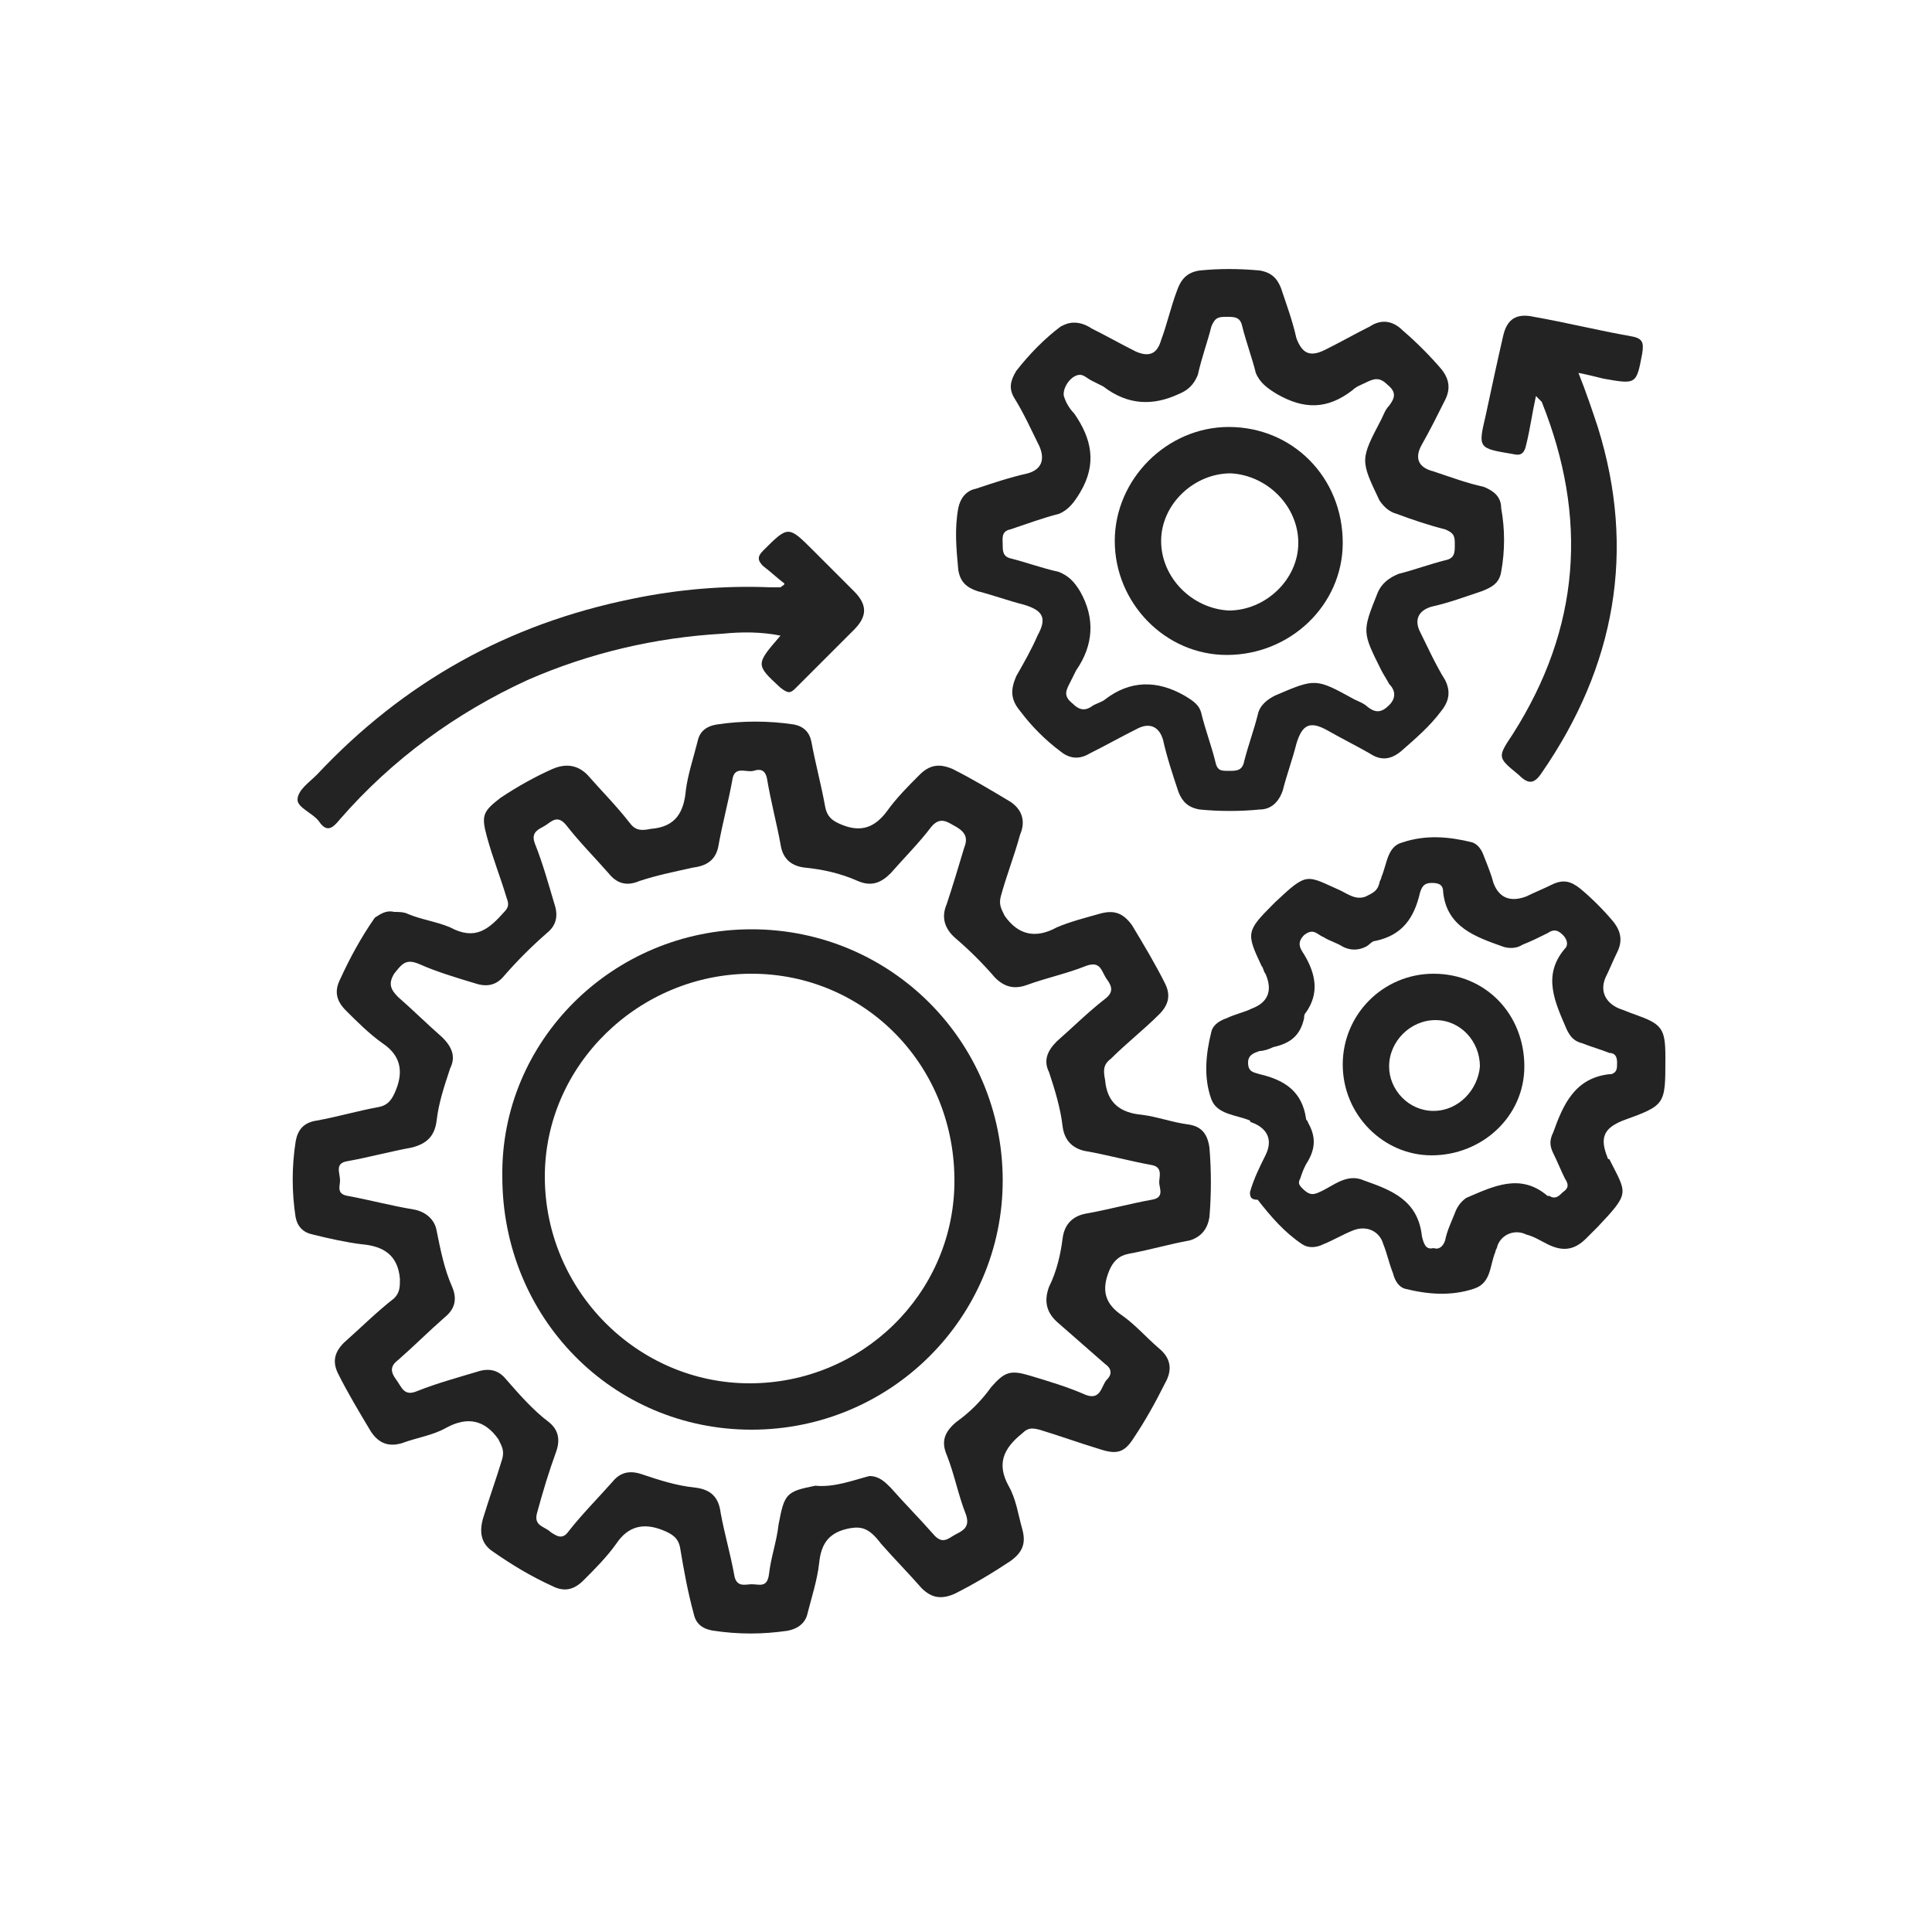
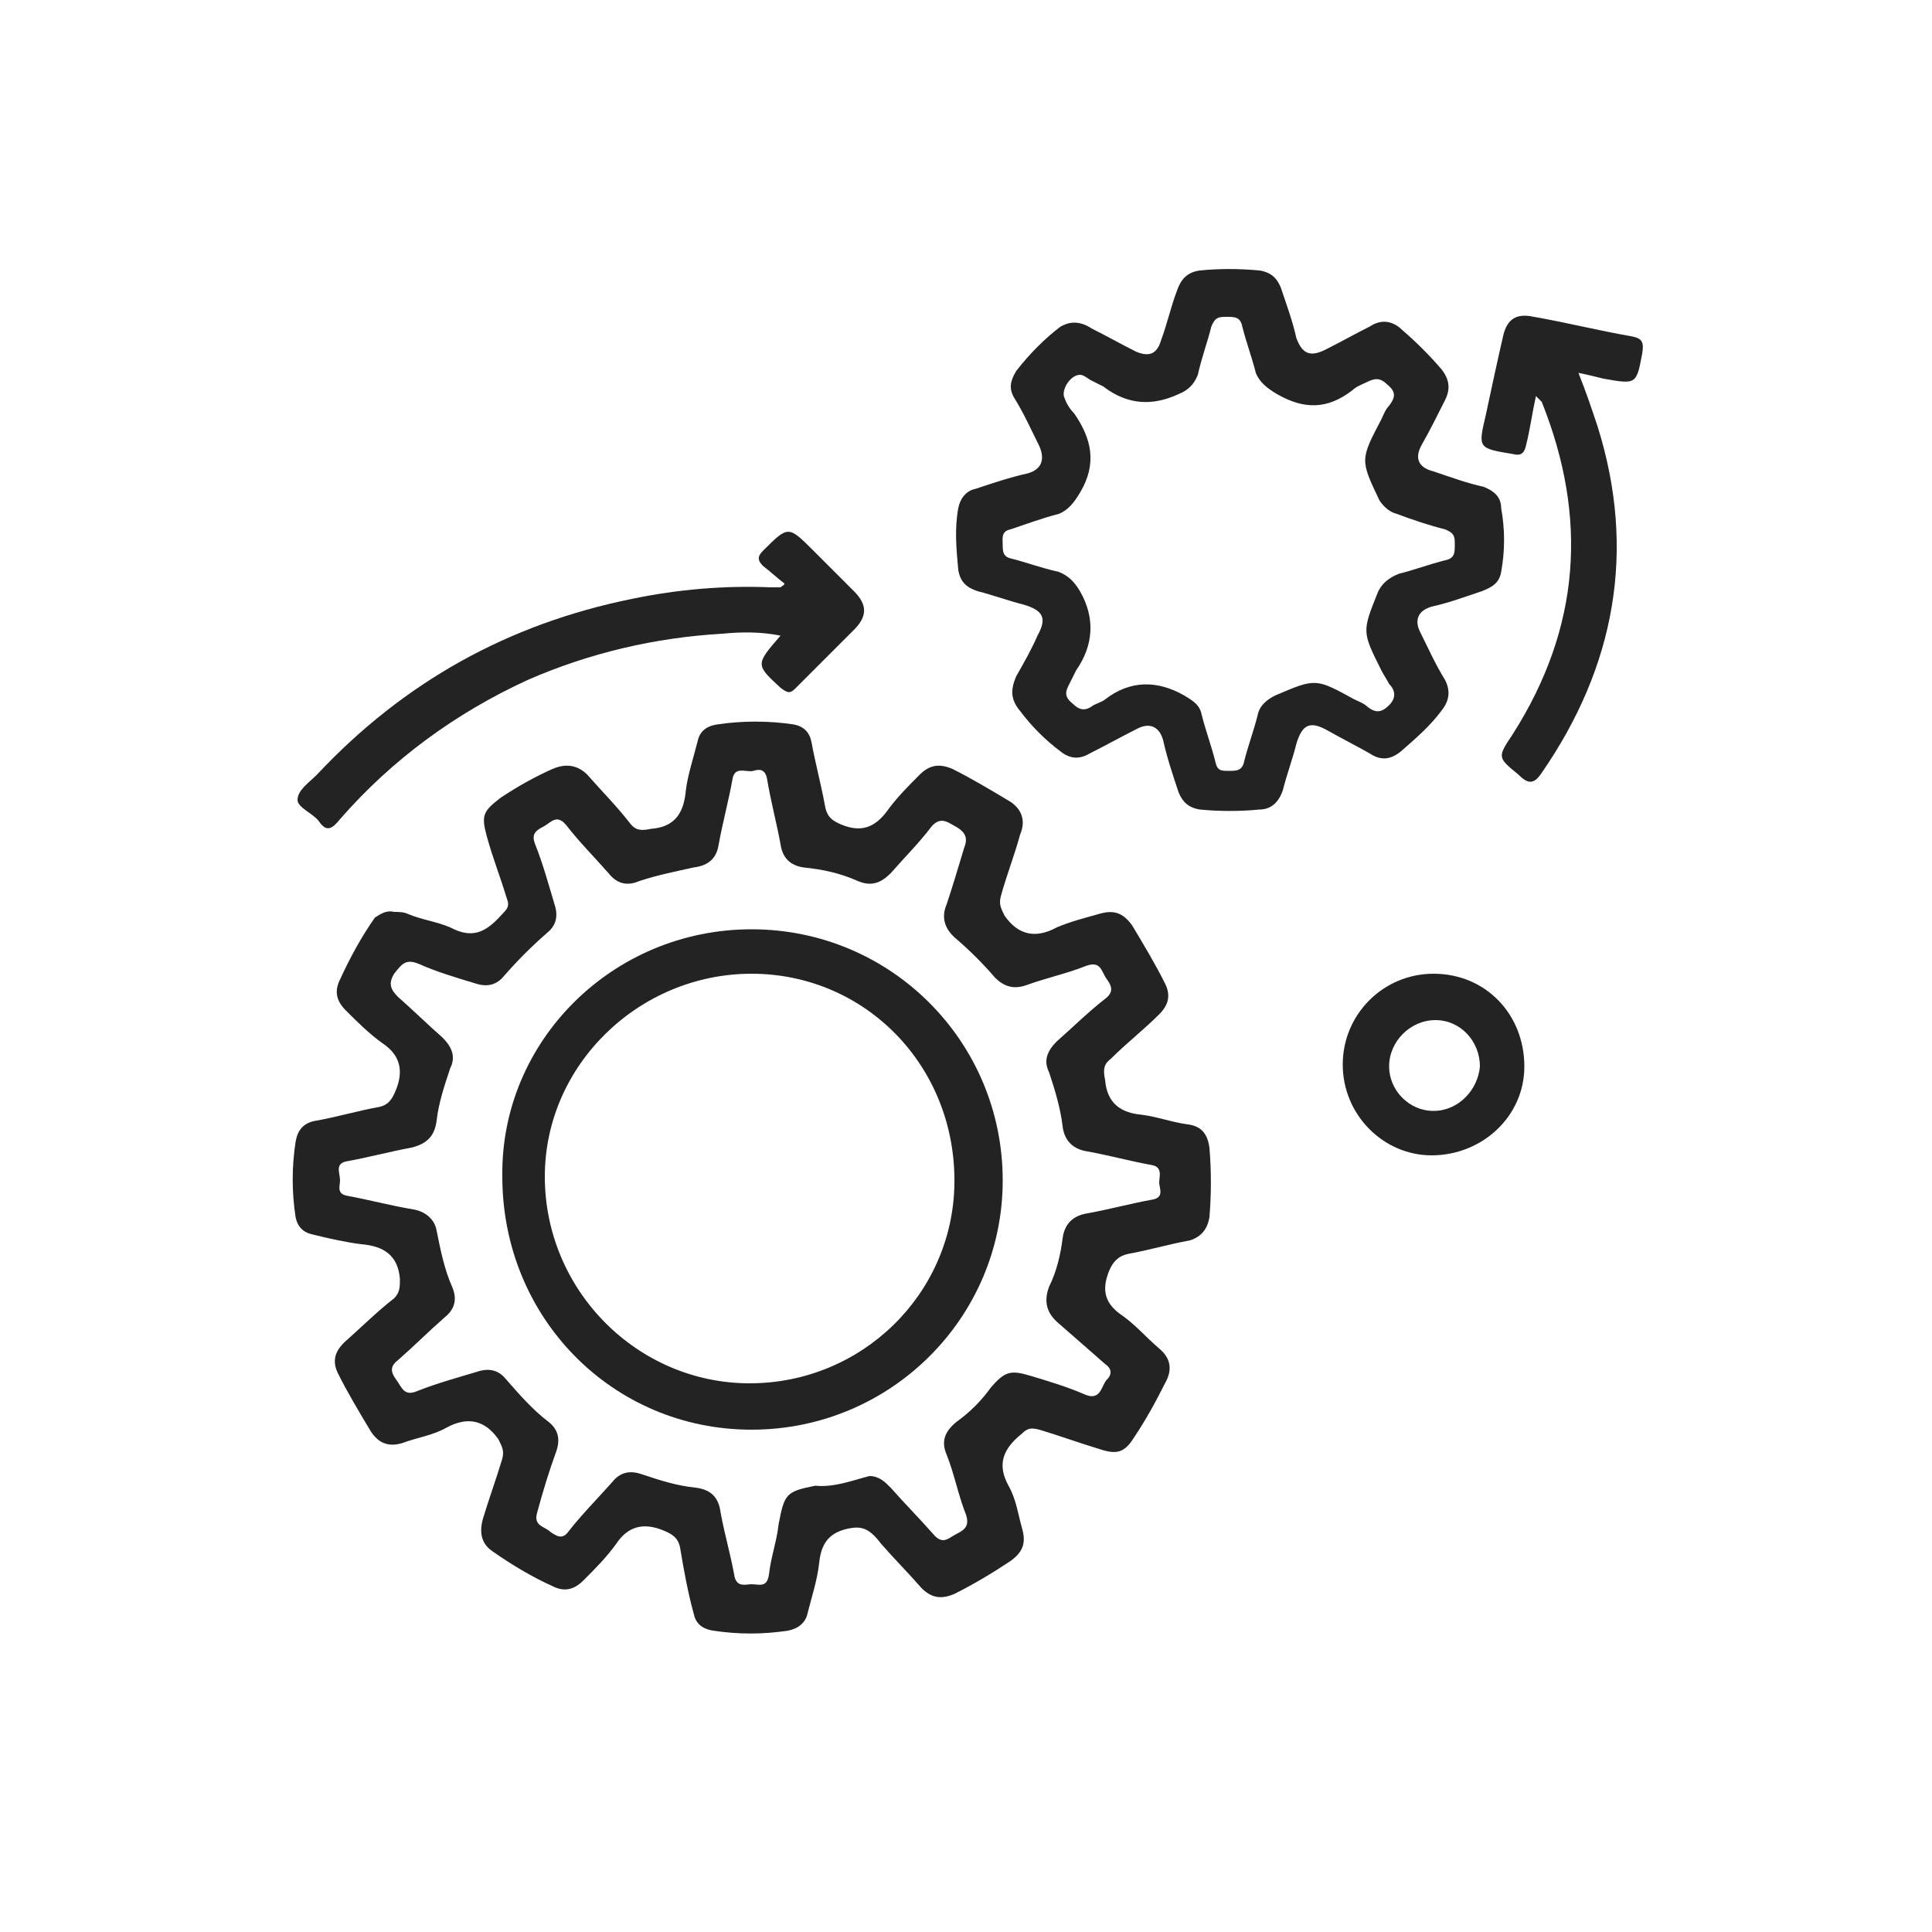
<svg xmlns="http://www.w3.org/2000/svg" version="1.1" id="图层_1" x="0px" y="0px" viewBox="0 0 100 100" style="enable-background:new 0 0 100 100;" xml:space="preserve">
  <style type="text/css">
	.st0{fill:#232323;}
</style>
  <g>
    <path class="st0" d="M20.4,47.2c0.2,0,0.5,0,0.7,0.1c0.7,0.3,1.5,0.4,2.2,0.7c1.3,0.7,2,0.1,2.8-0.8c0.3-0.3,0.2-0.5,0.1-0.8   c-0.3-1-0.7-2-1-3.1c-0.3-1.1-0.2-1.3,0.7-2c0.9-0.6,1.8-1.1,2.7-1.5c0.7-0.3,1.3-0.2,1.8,0.3c0.7,0.8,1.5,1.6,2.2,2.5   c0.3,0.4,0.6,0.4,1.1,0.3c1.3-0.1,1.7-0.9,1.8-2c0.1-0.8,0.4-1.7,0.6-2.5c0.1-0.5,0.4-0.8,1-0.9c1.3-0.2,2.7-0.2,4,0   c0.5,0.1,0.8,0.4,0.9,0.9c0.2,1.1,0.5,2.2,0.7,3.3c0.1,0.6,0.4,0.8,0.9,1c1,0.4,1.7,0.1,2.3-0.7c0.5-0.7,1.1-1.3,1.7-1.9   c0.5-0.5,1-0.6,1.7-0.3c1,0.5,2,1.1,3,1.7c0.6,0.4,0.8,1,0.5,1.7c-0.3,1.1-0.7,2.1-1,3.2c-0.1,0.4,0,0.6,0.2,1   c0.7,1,1.6,1.2,2.7,0.6c0.7-0.3,1.5-0.5,2.2-0.7c0.7-0.2,1.2-0.1,1.7,0.6c0.6,1,1.2,2,1.7,3c0.3,0.6,0.2,1.1-0.3,1.6   c-0.8,0.8-1.7,1.5-2.5,2.3c-0.4,0.3-0.4,0.6-0.3,1.1c0.1,1.2,0.8,1.7,1.9,1.8c0.8,0.1,1.6,0.4,2.4,0.5c0.7,0.1,1,0.5,1.1,1.2   c0.1,1.2,0.1,2.4,0,3.6c-0.1,0.6-0.4,1-1,1.2c-1.1,0.2-2.1,0.5-3.2,0.7c-0.5,0.1-0.8,0.4-1,0.9c-0.4,1-0.2,1.7,0.7,2.3   c0.7,0.5,1.2,1.1,1.9,1.7c0.6,0.5,0.7,1.1,0.3,1.8c-0.5,1-1,1.9-1.6,2.8c-0.5,0.8-0.9,0.9-1.8,0.6c-1-0.3-2.1-0.7-3.1-1   c-0.4-0.1-0.6-0.1-0.9,0.2c-1,0.8-1.3,1.6-0.7,2.7c0.4,0.7,0.5,1.5,0.7,2.2c0.2,0.7,0.1,1.2-0.6,1.7c-0.9,0.6-1.9,1.2-2.9,1.7   c-0.7,0.3-1.2,0.2-1.7-0.3c-0.7-0.8-1.4-1.5-2.1-2.3C45,79.1,44.6,79,44,79.1c-1.1,0.2-1.5,0.8-1.6,1.8c-0.1,0.9-0.4,1.8-0.6,2.6   c-0.1,0.5-0.5,0.8-1,0.9c-1.3,0.2-2.6,0.2-3.9,0c-0.6-0.1-0.9-0.4-1-0.9c-0.3-1.1-0.5-2.2-0.7-3.4c-0.1-0.5-0.4-0.7-0.9-0.9   c-1-0.4-1.8-0.2-2.4,0.7c-0.5,0.7-1.1,1.3-1.7,1.9c-0.5,0.5-1,0.6-1.6,0.3c-1.1-0.5-2.1-1.1-3.1-1.8c-0.6-0.4-0.7-1-0.5-1.7   c0.3-1,0.7-2.1,1-3.1c0.1-0.4,0-0.6-0.2-1c-0.7-1-1.6-1.2-2.7-0.6c-0.7,0.4-1.5,0.5-2.3,0.8c-0.7,0.2-1.2,0-1.6-0.6   c-0.6-1-1.2-2-1.7-3c-0.3-0.6-0.2-1.1,0.3-1.6c0.9-0.8,1.7-1.6,2.6-2.3c0.3-0.3,0.3-0.6,0.3-1c-0.1-1.2-0.8-1.7-2-1.8   c-0.8-0.1-1.7-0.3-2.5-0.5c-0.5-0.1-0.8-0.4-0.9-0.9c-0.2-1.3-0.2-2.6,0-3.9c0.1-0.6,0.4-1,1.1-1.1c1.1-0.2,2.1-0.5,3.2-0.7   c0.5-0.1,0.7-0.4,0.9-0.9c0.4-1,0.2-1.8-0.7-2.4c-0.7-0.5-1.3-1.1-1.9-1.7c-0.5-0.5-0.6-1-0.3-1.6c0.5-1.1,1.1-2.2,1.8-3.2   C19.7,47.3,20,47.1,20.4,47.2z M45,76.4c0.5,0,0.8,0.3,1.1,0.6c0.7,0.8,1.5,1.6,2.2,2.4c0.5,0.6,0.8,0.2,1.2,0   c0.4-0.2,0.7-0.4,0.5-1c-0.4-1-0.6-2.1-1-3.1c-0.3-0.7-0.1-1.2,0.5-1.7c0.7-0.5,1.3-1.1,1.8-1.8c0.7-0.8,1-0.9,2-0.6   c1,0.3,2,0.6,2.9,1c0.8,0.3,0.8-0.5,1.1-0.8c0.3-0.3,0.2-0.6-0.1-0.8c-0.8-0.7-1.6-1.4-2.4-2.1c-0.6-0.5-0.8-1.1-0.5-1.9   c0.4-0.8,0.6-1.7,0.7-2.5c0.1-0.8,0.6-1.2,1.3-1.3c1.1-0.2,2.2-0.5,3.3-0.7c0.7-0.1,0.4-0.6,0.4-0.9c0-0.3,0.2-0.8-0.4-0.9   c-1.1-0.2-2.2-0.5-3.3-0.7c-0.7-0.1-1.2-0.5-1.3-1.3c-0.1-0.9-0.4-1.9-0.7-2.8c-0.3-0.6-0.1-1.1,0.4-1.6c0.8-0.7,1.6-1.5,2.5-2.2   c0.4-0.3,0.4-0.6,0.1-1c-0.3-0.4-0.3-1-1.1-0.7c-1,0.4-2,0.6-3.1,1c-0.6,0.2-1.1,0.1-1.6-0.4c-0.6-0.7-1.3-1.4-2-2   c-0.6-0.5-0.8-1.1-0.5-1.8c0.3-0.9,0.6-1.9,0.9-2.9c0.2-0.5,0.1-0.8-0.4-1.1c-0.4-0.2-0.8-0.6-1.3,0c-0.6,0.8-1.4,1.6-2.1,2.4   c-0.5,0.5-1,0.7-1.7,0.4c-0.9-0.4-1.8-0.6-2.8-0.7c-0.7-0.1-1.1-0.5-1.2-1.2c-0.2-1.1-0.5-2.2-0.7-3.4c-0.1-0.5-0.4-0.5-0.7-0.4   c-0.4,0.1-1-0.3-1.1,0.5c-0.2,1.1-0.5,2.2-0.7,3.3c-0.1,0.7-0.5,1.1-1.3,1.2c-0.9,0.2-1.9,0.4-2.8,0.7c-0.7,0.3-1.2,0.1-1.6-0.4   c-0.7-0.8-1.5-1.6-2.2-2.5c-0.5-0.6-0.8-0.1-1.2,0.1c-0.4,0.2-0.6,0.4-0.4,0.9c0.4,1,0.7,2.1,1,3.1c0.2,0.6,0.1,1.1-0.4,1.5   c-0.8,0.7-1.5,1.4-2.2,2.2c-0.4,0.5-0.9,0.6-1.5,0.4c-1-0.3-2-0.6-2.9-1c-0.7-0.3-0.9,0-1.3,0.5c-0.3,0.5-0.2,0.8,0.2,1.2   c0.8,0.7,1.5,1.4,2.3,2.1c0.5,0.5,0.7,1,0.4,1.6c-0.3,0.9-0.6,1.8-0.7,2.7c-0.1,0.8-0.5,1.2-1.3,1.4c-1.1,0.2-2.2,0.5-3.3,0.7   c-0.7,0.1-0.4,0.6-0.4,1c0,0.3-0.2,0.7,0.4,0.8c1.1,0.2,2.2,0.5,3.4,0.7c0.6,0.1,1.1,0.5,1.2,1.1c0.2,1,0.4,2,0.8,2.9   c0.3,0.7,0.1,1.2-0.4,1.6c-0.8,0.7-1.6,1.5-2.4,2.2c-0.4,0.3-0.4,0.6-0.1,1c0.3,0.4,0.4,0.9,1.1,0.6c1-0.4,2.1-0.7,3.1-1   c0.6-0.2,1.1-0.1,1.5,0.4c0.7,0.8,1.4,1.6,2.2,2.2c0.5,0.4,0.6,0.9,0.4,1.5c-0.4,1.1-0.7,2.1-1,3.2c-0.2,0.7,0.4,0.7,0.7,1   c0.3,0.2,0.6,0.4,0.9,0c0.7-0.9,1.5-1.7,2.3-2.6c0.4-0.5,0.9-0.6,1.5-0.4c0.9,0.3,1.8,0.6,2.8,0.7c0.8,0.1,1.2,0.5,1.3,1.3   c0.2,1.1,0.5,2.1,0.7,3.2c0.1,0.7,0.6,0.5,0.9,0.5c0.4,0,0.8,0.2,0.9-0.5c0.1-0.9,0.4-1.7,0.5-2.6c0.3-1.6,0.4-1.7,1.9-2   C43.2,77,44.2,76.6,45,76.4z" />
    <path class="st0" d="M55.6,16.7c0.3,0,0.6,0.1,0.9,0.3c0.8,0.4,1.5,0.8,2.3,1.2c0.7,0.3,1.1,0.1,1.3-0.6c0.3-0.8,0.5-1.7,0.8-2.5   c0.2-0.6,0.5-1,1.2-1.1c1-0.1,2-0.1,3.1,0c0.6,0.1,0.9,0.4,1.1,0.9c0.3,0.9,0.6,1.7,0.8,2.6c0.3,0.8,0.7,1,1.5,0.6   c0.8-0.4,1.5-0.8,2.3-1.2c0.6-0.4,1.2-0.3,1.7,0.2c0.7,0.6,1.4,1.3,2,2c0.4,0.5,0.5,1,0.2,1.6c-0.4,0.8-0.8,1.6-1.2,2.3   c-0.4,0.7-0.2,1.2,0.6,1.4c0.9,0.3,1.7,0.6,2.6,0.8c0.5,0.2,0.9,0.5,0.9,1.1c0.2,1.1,0.2,2.2,0,3.3c-0.1,0.6-0.5,0.8-1,1   c-0.9,0.3-1.7,0.6-2.6,0.8c-0.7,0.2-0.9,0.7-0.6,1.3c0.4,0.8,0.8,1.7,1.3,2.5c0.3,0.6,0.2,1.1-0.2,1.6c-0.6,0.8-1.3,1.4-2.1,2.1   c-0.5,0.4-1,0.5-1.6,0.1c-0.7-0.4-1.5-0.8-2.2-1.2c-0.9-0.5-1.3-0.3-1.6,0.7c-0.2,0.8-0.5,1.6-0.7,2.4c-0.2,0.6-0.6,1-1.2,1   c-1,0.1-2.1,0.1-3.1,0c-0.6-0.1-0.9-0.4-1.1-0.9c-0.3-0.9-0.6-1.8-0.8-2.7c-0.2-0.7-0.7-0.9-1.3-0.6c-0.8,0.4-1.7,0.9-2.5,1.3   c-0.5,0.3-1,0.3-1.5-0.1c-0.8-0.6-1.5-1.3-2.1-2.1c-0.5-0.6-0.5-1.1-0.2-1.8c0.4-0.7,0.8-1.4,1.1-2.1c0.5-0.9,0.3-1.3-0.7-1.6   c-0.8-0.2-1.6-0.5-2.4-0.7c-0.6-0.2-0.9-0.5-1-1.1c-0.1-1.1-0.2-2.1,0-3.2c0.1-0.5,0.4-0.9,0.9-1c0.9-0.3,1.8-0.6,2.7-0.8   c0.7-0.2,0.9-0.7,0.6-1.4c-0.4-0.8-0.8-1.7-1.3-2.5c-0.3-0.5-0.2-0.9,0.1-1.4c0.7-0.9,1.5-1.7,2.3-2.3   C55.1,16.8,55.3,16.7,55.6,16.7z M55.9,19.4c-0.5,0-1,0.8-0.8,1.2c0.1,0.3,0.3,0.6,0.5,0.8c0.9,1.3,1.2,2.6,0.3,4.1   c-0.3,0.5-0.6,0.9-1.1,1.1c-0.8,0.2-1.6,0.5-2.5,0.8c-0.5,0.1-0.4,0.5-0.4,0.8c0,0.3,0,0.6,0.4,0.7c0.8,0.2,1.6,0.5,2.5,0.7   c0.5,0.2,0.8,0.5,1.1,1c0.8,1.4,0.7,2.8-0.2,4.1c-0.1,0.2-0.2,0.4-0.3,0.6c-0.2,0.4-0.4,0.7,0.1,1.1c0.4,0.4,0.7,0.4,1.1,0.1   c0.2-0.1,0.5-0.2,0.6-0.3c1.3-1,2.7-1,4.1-0.2c0.5,0.3,0.8,0.5,0.9,1c0.2,0.8,0.5,1.6,0.7,2.4c0.1,0.5,0.3,0.5,0.7,0.5   c0.4,0,0.7,0,0.8-0.5c0.2-0.8,0.5-1.6,0.7-2.4c0.1-0.5,0.5-0.8,0.9-1c2.1-0.9,2.1-0.9,4.1,0.2c0.2,0.1,0.5,0.2,0.7,0.4   c0.4,0.3,0.7,0.3,1.1-0.1c0.4-0.4,0.3-0.8,0-1.1c-0.1-0.2-0.3-0.5-0.4-0.7c-1-2-1-2-0.2-4c0.2-0.5,0.6-0.8,1.1-1   c0.8-0.2,1.6-0.5,2.4-0.7c0.5-0.1,0.5-0.4,0.5-0.8c0-0.4,0-0.6-0.5-0.8c-0.8-0.2-1.7-0.5-2.5-0.8c-0.4-0.1-0.7-0.4-0.9-0.7   c-1-2.1-1-2.1,0.1-4.2c0.1-0.2,0.2-0.5,0.4-0.7c0.3-0.4,0.4-0.7-0.1-1.1c-0.4-0.4-0.7-0.3-1.1-0.1c-0.2,0.1-0.5,0.2-0.7,0.4   c-1.3,1-2.5,1-3.9,0.2c-0.5-0.3-0.9-0.6-1.1-1.1c-0.2-0.8-0.5-1.6-0.7-2.4c-0.1-0.5-0.4-0.5-0.8-0.5c-0.4,0-0.6,0-0.8,0.5   c-0.2,0.8-0.5,1.6-0.7,2.5c-0.2,0.5-0.5,0.8-1,1C59.7,21,58.4,21,57.1,20c-0.2-0.1-0.4-0.2-0.6-0.3C56.3,19.6,56.1,19.4,55.9,19.4z   " />
-     <path class="st0" d="M64.7,61.7c0.2-0.7,0.5-1.3,0.8-1.9c0.4-0.8,0.1-1.4-0.7-1.7c0,0-0.1,0-0.1-0.1c-0.7-0.3-1.7-0.3-2-1.1   c-0.4-1.1-0.3-2.3,0-3.5c0.1-0.4,0.5-0.6,0.8-0.7c0.4-0.2,0.9-0.3,1.3-0.5c0.8-0.3,1.1-0.9,0.7-1.8c-0.1-0.1-0.1-0.3-0.2-0.4   c-0.8-1.7-0.8-1.8,0.6-3.2c0,0,0.1-0.1,0.1-0.1c1.7-1.6,1.6-1.4,3.4-0.6c0.4,0.2,0.8,0.5,1.3,0.3c0.4-0.2,0.6-0.3,0.7-0.7   c0-0.1,0.1-0.2,0.1-0.3c0.3-0.7,0.3-1.6,1.1-1.8c1.2-0.4,2.4-0.3,3.6,0c0.3,0.1,0.5,0.4,0.6,0.7c0.2,0.5,0.4,1,0.5,1.4   c0.3,0.8,0.9,1,1.7,0.7c0.4-0.2,0.9-0.4,1.3-0.6c0.6-0.3,1-0.2,1.5,0.2c0.6,0.5,1.2,1.1,1.7,1.7c0.4,0.5,0.5,1,0.2,1.6   c-0.2,0.4-0.4,0.9-0.6,1.3c-0.3,0.7,0,1.3,0.7,1.6c0.3,0.1,0.5,0.2,0.8,0.3c1.4,0.5,1.6,0.7,1.6,2.2c0,0,0,0.1,0,0.1   c0,2.4,0,2.4-2.2,3.2c-1,0.4-1.2,0.9-0.8,1.9c0,0,0,0.1,0.1,0.1c0.9,1.8,1.1,1.7-0.6,3.5c-0.2,0.2-0.4,0.4-0.6,0.6   c-0.6,0.6-1.2,0.7-2,0.3c-0.4-0.2-0.7-0.4-1.1-0.5c-0.6-0.3-1.3,0-1.5,0.6c0,0.1-0.1,0.2-0.1,0.3c-0.3,0.7-0.2,1.6-1.1,1.9   c-1.2,0.4-2.4,0.3-3.6,0c-0.3-0.1-0.5-0.4-0.6-0.8c-0.2-0.5-0.3-1-0.5-1.5c-0.2-0.7-0.9-1-1.6-0.7c-0.5,0.2-1,0.5-1.5,0.7   c-0.4,0.2-0.8,0.2-1.1,0c-0.9-0.6-1.6-1.4-2.3-2.3C64.7,62.1,64.7,61.9,64.7,61.7z M74.2,64.6c0.3,0.1,0.5-0.1,0.6-0.4   c0.1-0.5,0.3-0.9,0.5-1.4c0.1-0.3,0.3-0.6,0.6-0.8c1.4-0.6,2.8-1.3,4.2-0.1c0,0,0,0,0.1,0c0.3,0.2,0.5,0,0.7-0.2   c0.3-0.2,0.3-0.4,0.1-0.7c-0.2-0.4-0.4-0.9-0.6-1.3c-0.2-0.4-0.2-0.7,0-1.1c0.5-1.4,1.1-2.8,2.9-3c0,0,0,0,0.1,0   c0.3-0.1,0.3-0.3,0.3-0.6c0-0.3-0.1-0.5-0.4-0.5c-0.5-0.2-0.9-0.3-1.4-0.5c-0.4-0.1-0.6-0.3-0.8-0.7c-0.6-1.4-1.3-2.8-0.1-4.2   c0.2-0.2,0.1-0.5-0.1-0.7c-0.3-0.3-0.5-0.3-0.8-0.1c-0.4,0.2-0.8,0.4-1.3,0.6c-0.3,0.2-0.7,0.2-1,0.1c-1.4-0.5-2.9-1-3.1-2.8   c0-0.4-0.2-0.5-0.6-0.5c-0.4,0-0.5,0.2-0.6,0.5c-0.3,1.3-0.9,2.2-2.3,2.5c-0.2,0-0.3,0.2-0.5,0.3c-0.4,0.2-0.8,0.2-1.2,0   c-0.3-0.2-0.7-0.3-1-0.5c-0.3-0.1-0.5-0.5-1-0.1c-0.4,0.4-0.2,0.7,0,1c0.6,1,0.8,2,0.1,3c-0.1,0.1-0.1,0.2-0.1,0.3   c-0.2,0.9-0.7,1.3-1.6,1.5c-0.2,0.1-0.5,0.2-0.7,0.2c-0.3,0.1-0.6,0.2-0.6,0.6c0,0.5,0.3,0.5,0.6,0.6c1.3,0.3,2.2,0.9,2.4,2.3   c0,0.1,0.1,0.1,0.1,0.2c0.4,0.7,0.4,1.3,0,2c-0.2,0.3-0.3,0.6-0.4,0.9c-0.1,0.2-0.1,0.3,0.1,0.5c0.3,0.3,0.5,0.4,0.9,0.2   c0.7-0.3,1.4-1,2.3-0.6c1.4,0.5,2.8,1,3,2.9C73.7,64.4,73.8,64.7,74.2,64.6z" />
    <path class="st0" d="M40.6,30.2c-0.4-0.3-0.7-0.6-1.1-0.9c-0.3-0.3-0.3-0.5,0-0.8c1.3-1.3,1.3-1.3,2.6,0c0.7,0.7,1.4,1.4,2.1,2.1   c0.7,0.7,0.7,1.3,0,2c-1,1-2,2-3,3c-0.3,0.3-0.4,0.3-0.8,0c-1.3-1.2-1.3-1.2,0-2.7c-1-0.2-2-0.2-3-0.1c-3.5,0.2-6.9,1-10.1,2.4   c-3.7,1.7-7,4.1-9.7,7.2c-0.4,0.5-0.7,0.7-1.1,0.1c-0.3-0.4-1.1-0.7-1.1-1.1c0-0.5,0.6-0.9,1-1.3c4.5-4.8,9.9-7.8,16.3-9.1   c2.4-0.5,4.8-0.7,7.2-0.6c0.2,0,0.3,0,0.5,0C40.5,30.3,40.6,30.3,40.6,30.2z" />
    <path class="st0" d="M79.5,20.5c-0.2,0.9-0.3,1.7-0.5,2.5c-0.1,0.5-0.3,0.6-0.7,0.5c-1.8-0.3-1.8-0.3-1.4-2   c0.3-1.4,0.6-2.8,0.9-4.1c0.2-0.9,0.7-1.2,1.6-1c1.7,0.3,3.3,0.7,5,1c0.6,0.1,0.7,0.3,0.6,0.9c-0.3,1.6-0.3,1.6-2,1.3   c-0.4-0.1-0.8-0.2-1.3-0.3c0.4,1,0.7,1.9,1,2.8c2,6.4,0.9,12.4-2.9,17.9c-0.4,0.6-0.7,0.6-1.2,0.1c-1.1-0.9-1.1-0.9-0.3-2.1   c3.5-5.5,3.9-11.2,1.5-17.2C79.7,20.7,79.7,20.7,79.5,20.5z" />
    <path class="st0" d="M38.9,48.1c7.2,0,13,5.8,13,13c0,7.1-5.8,12.9-13,12.9c-7.2,0-12.9-5.8-12.9-13.1   C25.9,53.9,31.7,48.1,38.9,48.1z M38.8,71.6c5.8,0,10.5-4.6,10.6-10.3c0.1-6.1-4.6-10.9-10.5-10.9c-5.8,0-10.7,4.7-10.7,10.5   C28.2,66.8,33,71.6,38.8,71.6z" />
-     <path class="st0" d="M63.6,22.1c3.3,0,5.9,2.6,5.9,6c0,3.2-2.7,5.8-6,5.8c-3.2,0-5.8-2.7-5.8-5.9C57.7,24.8,60.4,22.1,63.6,22.1z    M63.6,31.6c1.9,0,3.6-1.6,3.6-3.5c0-1.9-1.6-3.5-3.5-3.6c-1.9,0-3.6,1.6-3.6,3.5C60.1,29.9,61.7,31.5,63.6,31.6z" />
    <path class="st0" d="M69.5,55.1c0-2.6,2.1-4.7,4.7-4.7c2.7,0,4.7,2.1,4.7,4.8c0,2.6-2.2,4.6-4.8,4.6C71.6,59.8,69.5,57.7,69.5,55.1   z M74.2,57.5c1.3,0,2.3-1.1,2.4-2.3c0-1.3-1-2.4-2.3-2.4c-1.3,0-2.4,1.1-2.4,2.4C71.9,56.4,72.9,57.5,74.2,57.5z" />
  </g>
</svg>